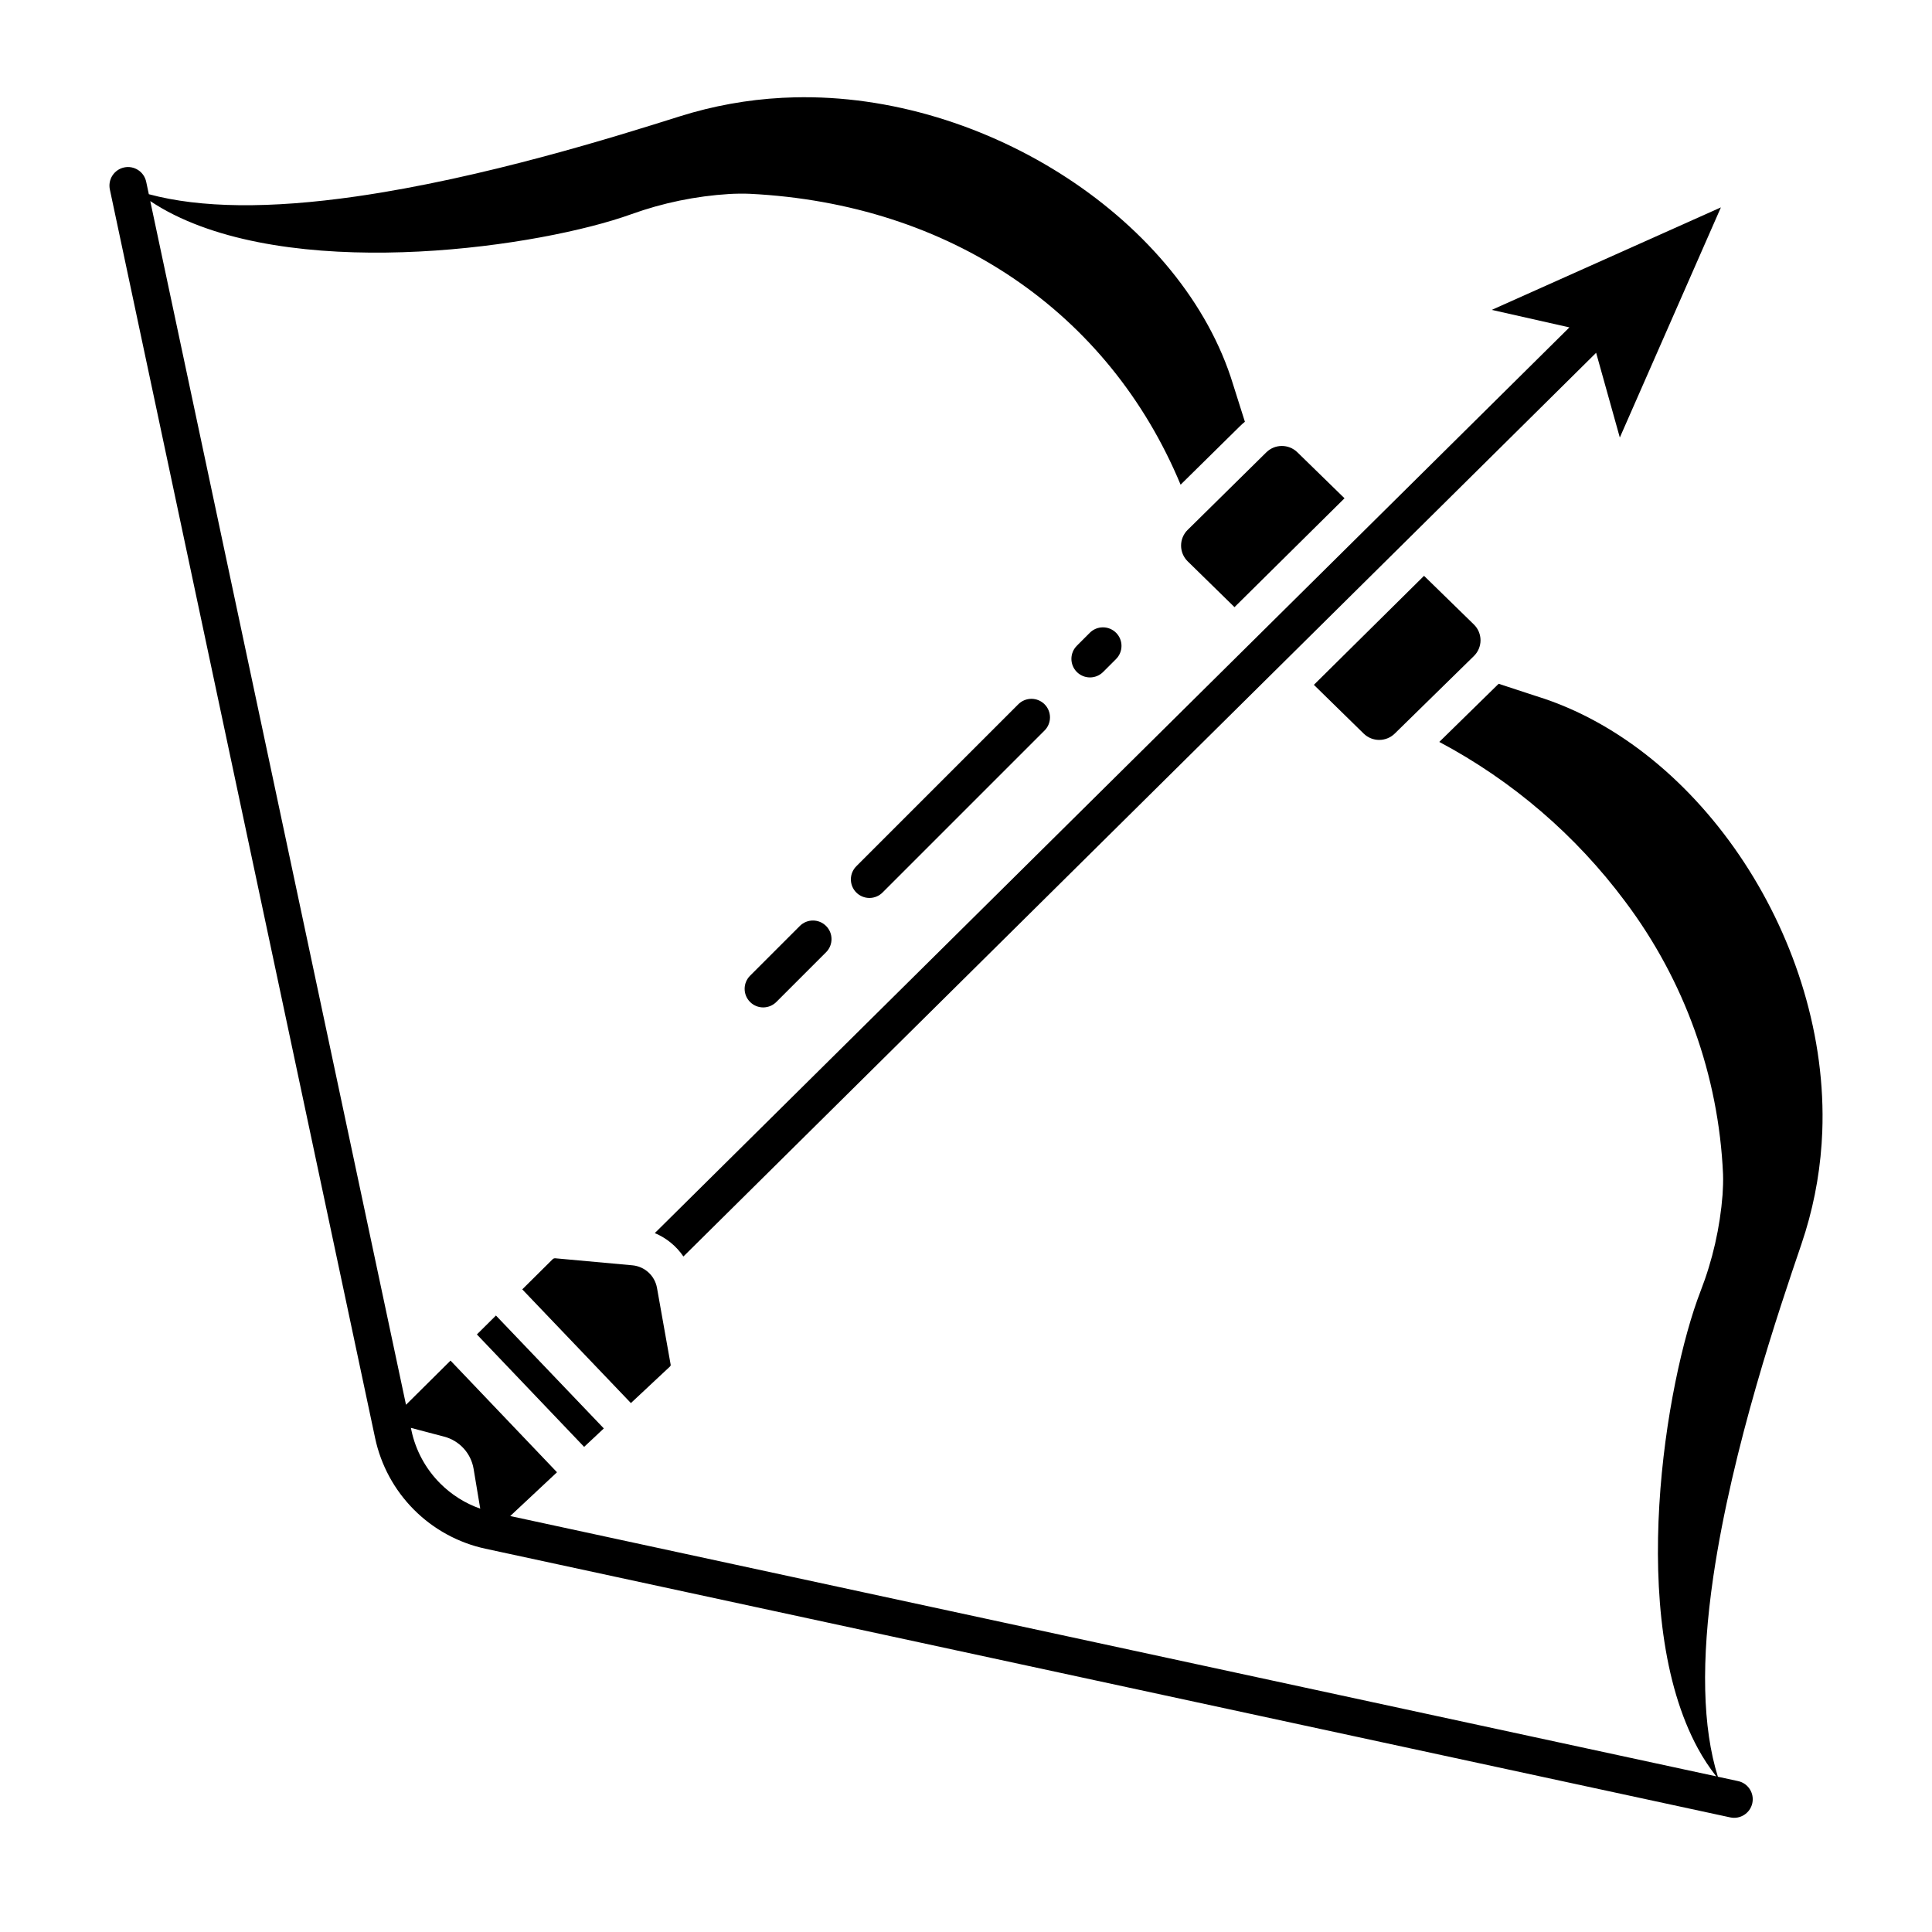
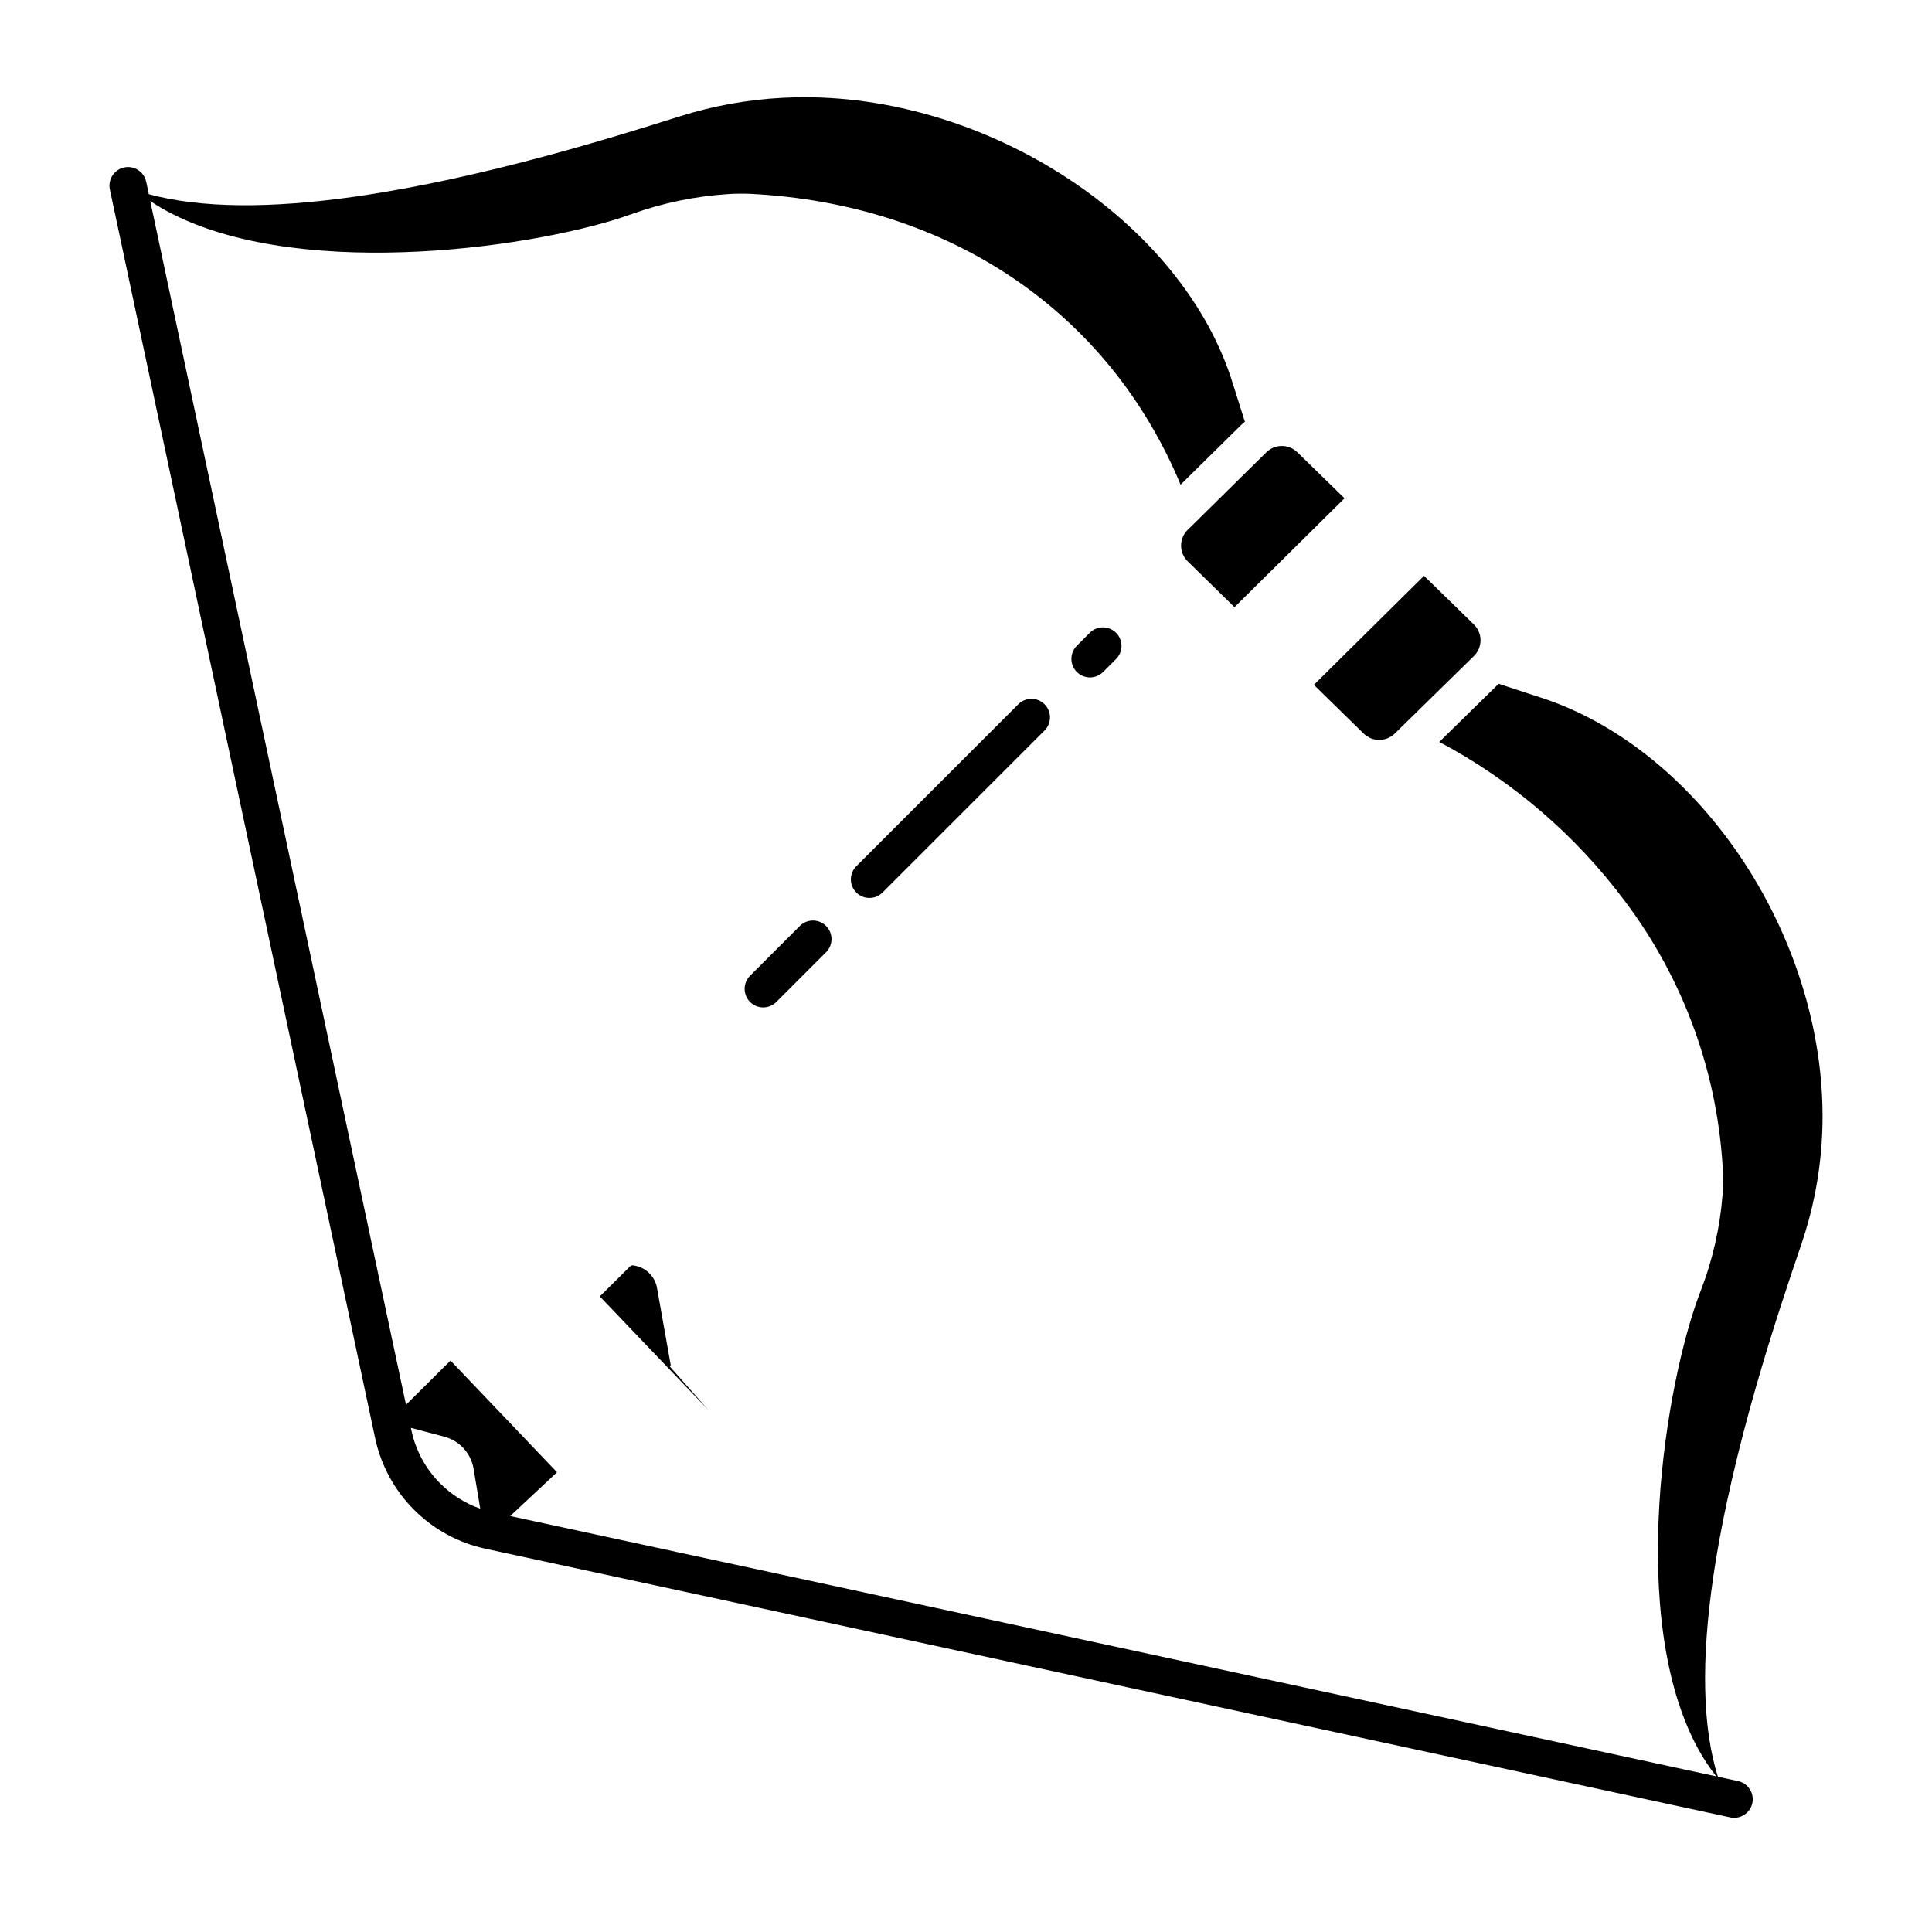
<svg xmlns="http://www.w3.org/2000/svg" fill="#000000" width="800px" height="800px" version="1.1" viewBox="144 144 512 512">
  <g>
-     <path d="m573.27 259.95 26.785-60.988-60.723 27.16 20.574 4.641-242.38 240.02c3.078 1.289 5.711 3.441 7.586 6.199l241.88-239.49z" />
    <path d="m500.31 276.05-12.516-12.211c-2.289-2.211-5.918-2.203-8.191 0.02l-20.859 20.566-0.004-0.004c-1.117 1.102-1.746 2.606-1.742 4.176 0.004 1.57 0.637 3.07 1.758 4.168l12.398 12.137z" />
    <path d="m551.27 328.53-10.117-3.32-15.73 15.41v-0.004c19.348 10.277 36.172 24.723 49.258 42.289 15.73 20.914 24.773 46.094 25.941 72.238 0.066 1.637-0.016 4.019-0.121 5.434-0.684 8.766-2.644 17.383-5.828 25.578-9.363 24.168-19.562 86.543-0.707 121.21v-0.004c1.41 2.598 3.035 5.07 4.856 7.394l-319.61-68.988 12.398-11.602-28.219-29.59-11.797 11.711-67.773-318.99c2.027 1.344 4.137 2.562 6.32 3.641 35.445 17.578 97.355 8.406 121.12-0.152h-0.004c8.367-3.016 17.121-4.824 25.996-5.371 1.438-0.09 3.883-0.133 5.488-0.051 52.973 2.656 95.066 31.293 114.13 77.086l15.824-15.598c0.387-0.379 0.793-0.738 1.215-1.074l-3.133-9.902c-13.164-43.199-65.348-77.336-116.3-76.074-1.086 0.023-2.176 0.066-3.266 0.125l0.004 0.004c-9.152 0.484-18.207 2.121-26.949 4.867-16.906 5.328-52.086 16.41-85.914 21.27-22.898 3.289-41.203 3.09-54.914-0.598l-0.688-3.246h-0.004c-0.258-1.289-1.02-2.422-2.117-3.144-1.102-0.723-2.441-0.977-3.727-0.703-1.289 0.273-2.41 1.051-3.121 2.16-0.711 1.105-0.945 2.449-0.66 3.734l70.285 330.83c1.527 7.184 5.098 13.773 10.285 18.977 5.184 5.203 11.762 8.797 18.941 10.348l329.9 71.207c2.656 0.57 5.273-1.117 5.848-3.773s-1.113-5.273-3.769-5.848l-5.356-1.156c-4.078-13.031-4.481-30.711-1.211-53.039 5.07-34.41 17.445-70.766 23.395-88.238h-0.004c2.902-8.535 4.684-17.414 5.305-26.41 0.074-1.07 0.133-2.141 0.176-3.207 1.945-50.113-31.98-101.89-75.637-115.43zm-290.62 208.59c-3.848-3.856-6.5-8.742-7.625-14.07l-0.141-0.652 8.836 2.332c4.035 1.059 7.082 4.379 7.781 8.496l1.766 10.586v-0.004c-3.996-1.402-7.625-3.688-10.617-6.688z" />
-     <path d="m270.38 497.64 28.418 29.797 5.223-4.887-28.59-29.922z" />
-     <path d="m321.53 506.16c0.117-0.105 0.195-0.25 0.219-0.406l-3.641-20.453c-0.578-3.231-3.246-5.68-6.516-5.981l-20.543-1.871c-0.219 0.008-0.422 0.094-0.578 0.246l-8.062 8 28.785 30.133z" />
+     <path d="m321.53 506.16c0.117-0.105 0.195-0.25 0.219-0.406l-3.641-20.453c-0.578-3.231-3.246-5.68-6.516-5.981c-0.219 0.008-0.422 0.094-0.578 0.246l-8.062 8 28.785 30.133z" />
    <path d="m492.19 325.49 13.219 12.941c2.281 2.207 5.906 2.207 8.188 0l21-20.574c1.125-1.102 1.758-2.609 1.758-4.184-0.004-1.574-0.637-3.082-1.766-4.18l-13.207-12.891z" />
    <path d="m349.75 409.52 13.215-13.215c1.879-1.93 1.859-5.012-0.047-6.914-1.902-1.906-4.984-1.926-6.914-0.043l-13.215 13.215c-0.93 0.922-1.453 2.176-1.453 3.484-0.004 1.309 0.516 2.562 1.441 3.488 0.926 0.926 2.18 1.445 3.488 1.441s2.562-0.527 3.484-1.457z" />
    <path d="m377.93 380.48 42.871-42.871c0.93-0.922 1.453-2.176 1.457-3.484 0.004-1.309-0.516-2.562-1.441-3.488-0.926-0.926-2.18-1.445-3.488-1.441-1.309 0.004-2.562 0.527-3.484 1.457l-42.871 42.871c-0.941 0.922-1.477 2.176-1.484 3.492-0.008 1.316 0.512 2.582 1.441 3.512 0.93 0.93 2.195 1.449 3.512 1.441 1.312-0.012 2.57-0.543 3.488-1.488z" />
    <path d="m436.38 322.04 3.344-3.344v-0.004c0.941-0.918 1.477-2.176 1.484-3.492 0.012-1.312-0.508-2.578-1.438-3.508-0.934-0.93-2.195-1.449-3.512-1.441-1.316 0.008-2.574 0.543-3.492 1.484l-3.344 3.344v0.004c-0.945 0.918-1.477 2.176-1.488 3.492-0.008 1.312 0.512 2.578 1.441 3.508 0.934 0.93 2.195 1.449 3.512 1.441 1.316-0.008 2.574-0.543 3.492-1.484z" />
  </g>
</svg>